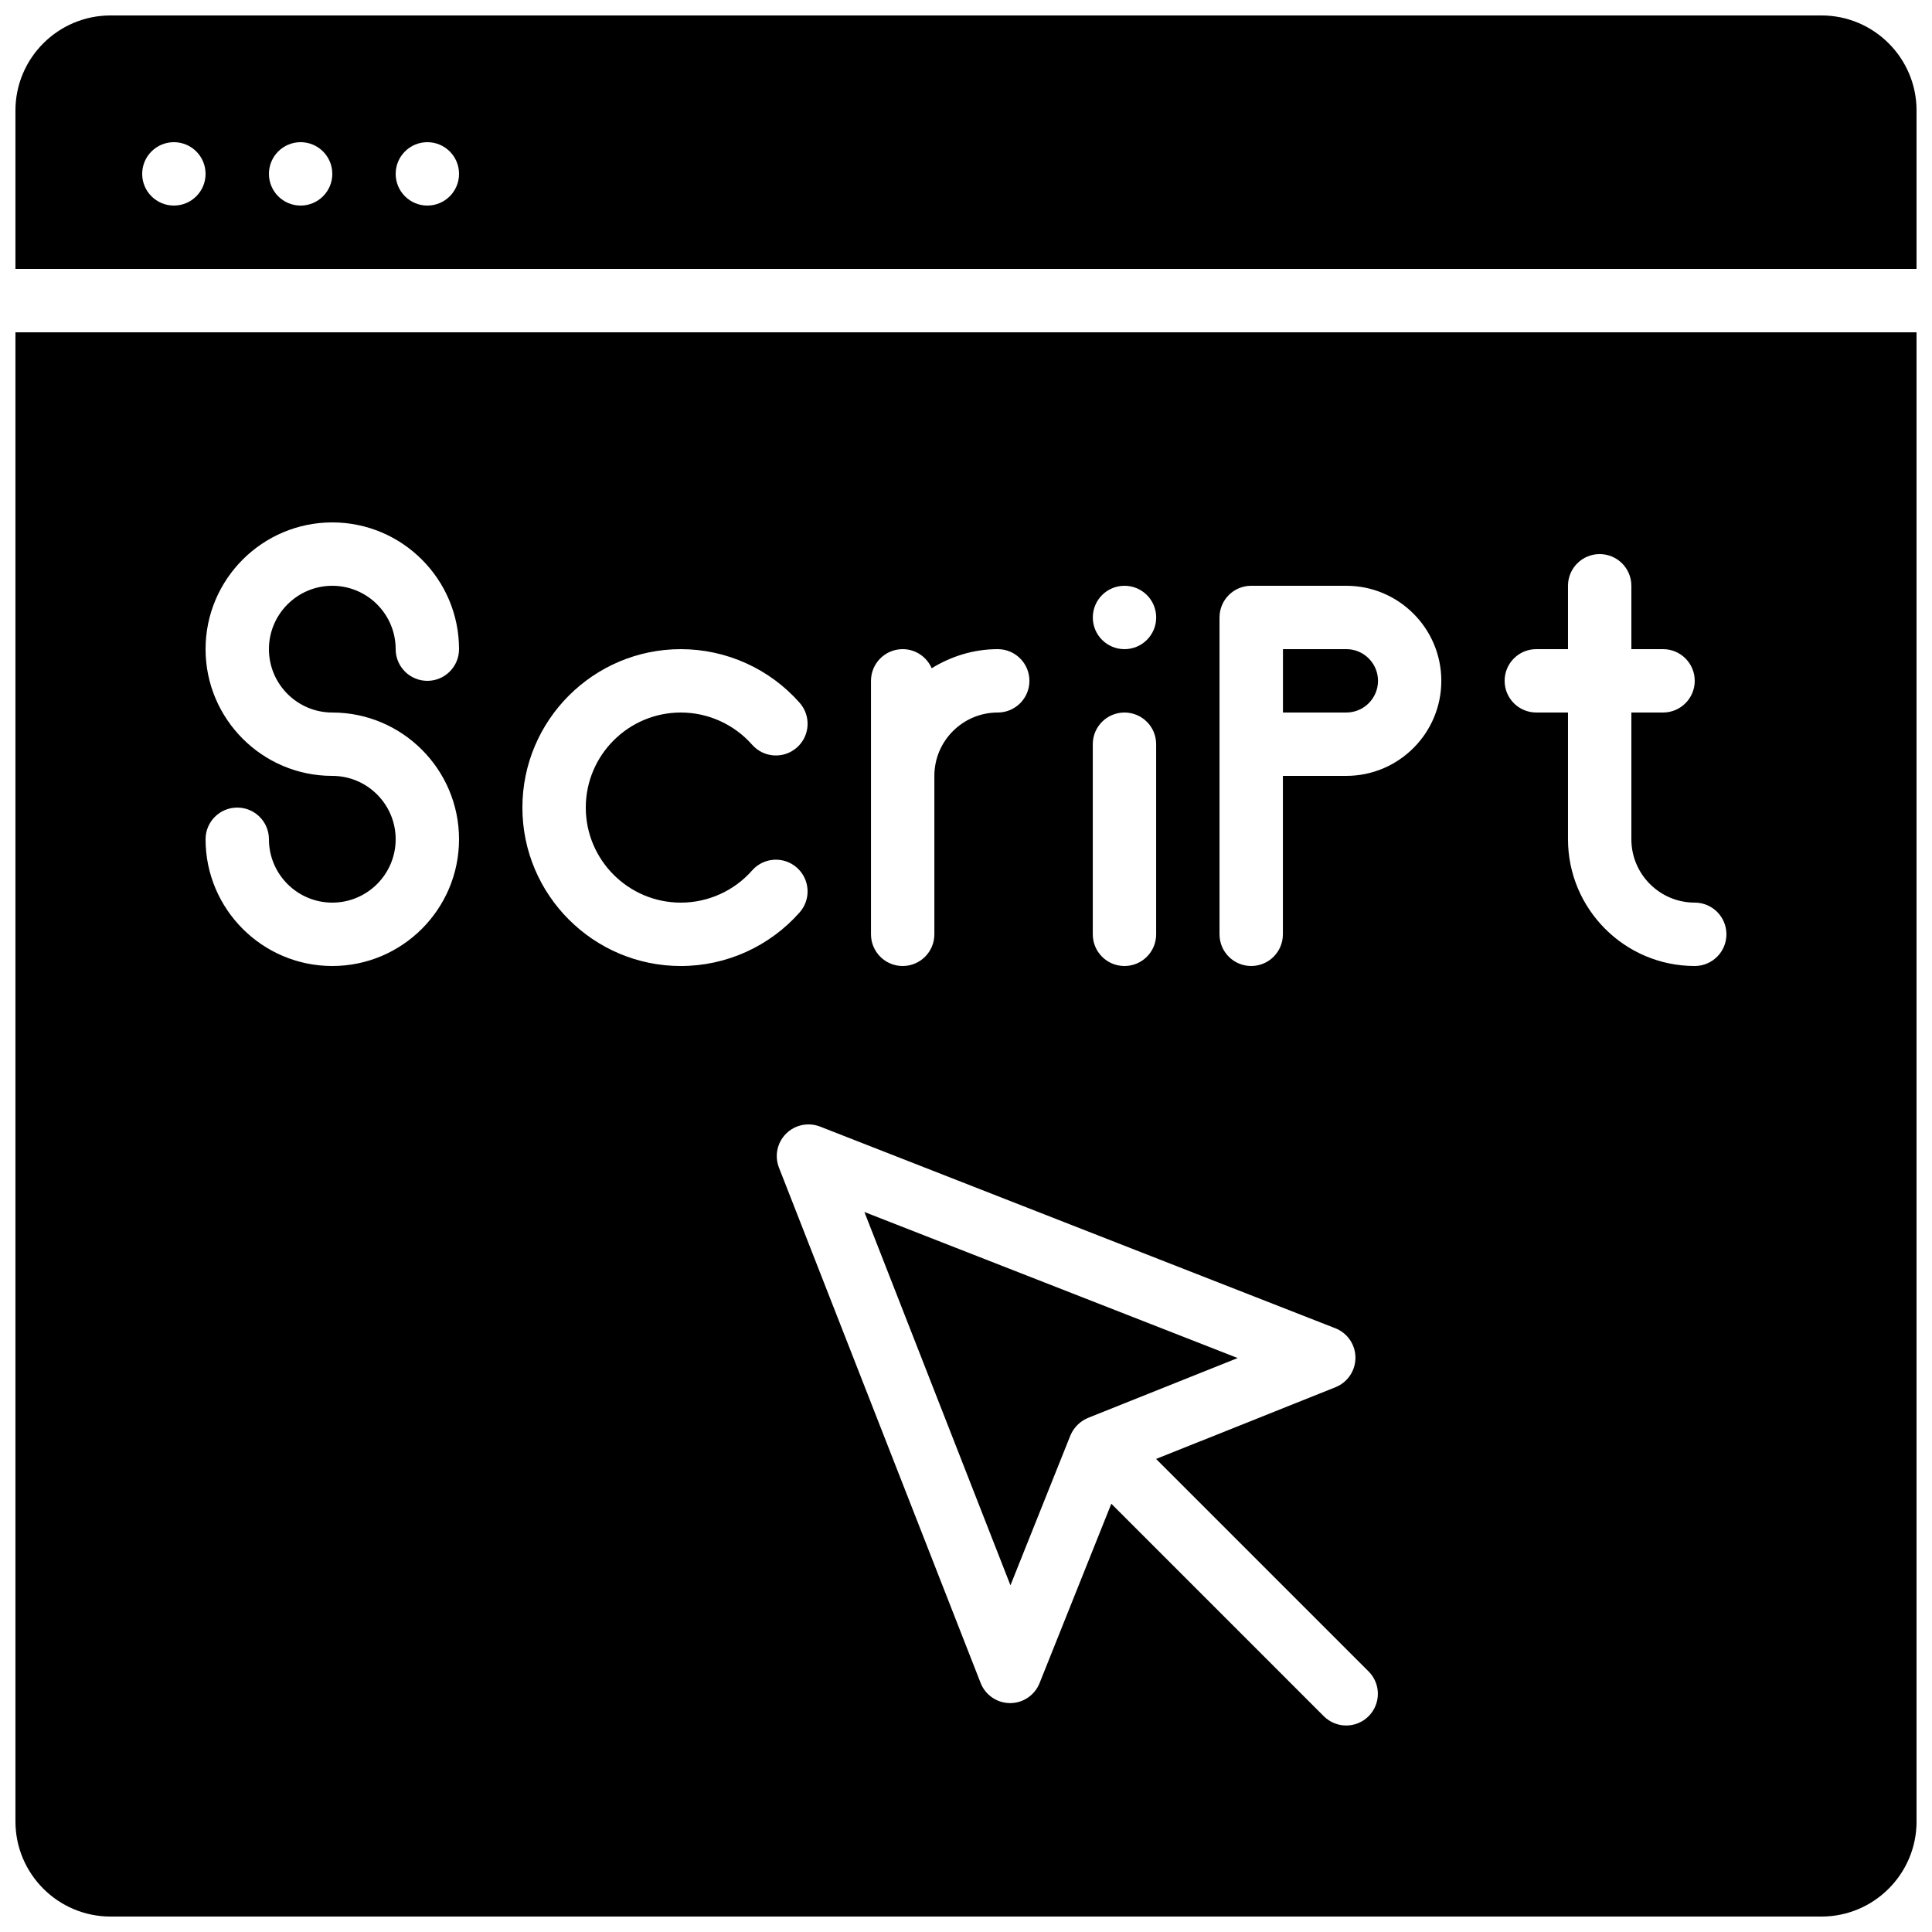
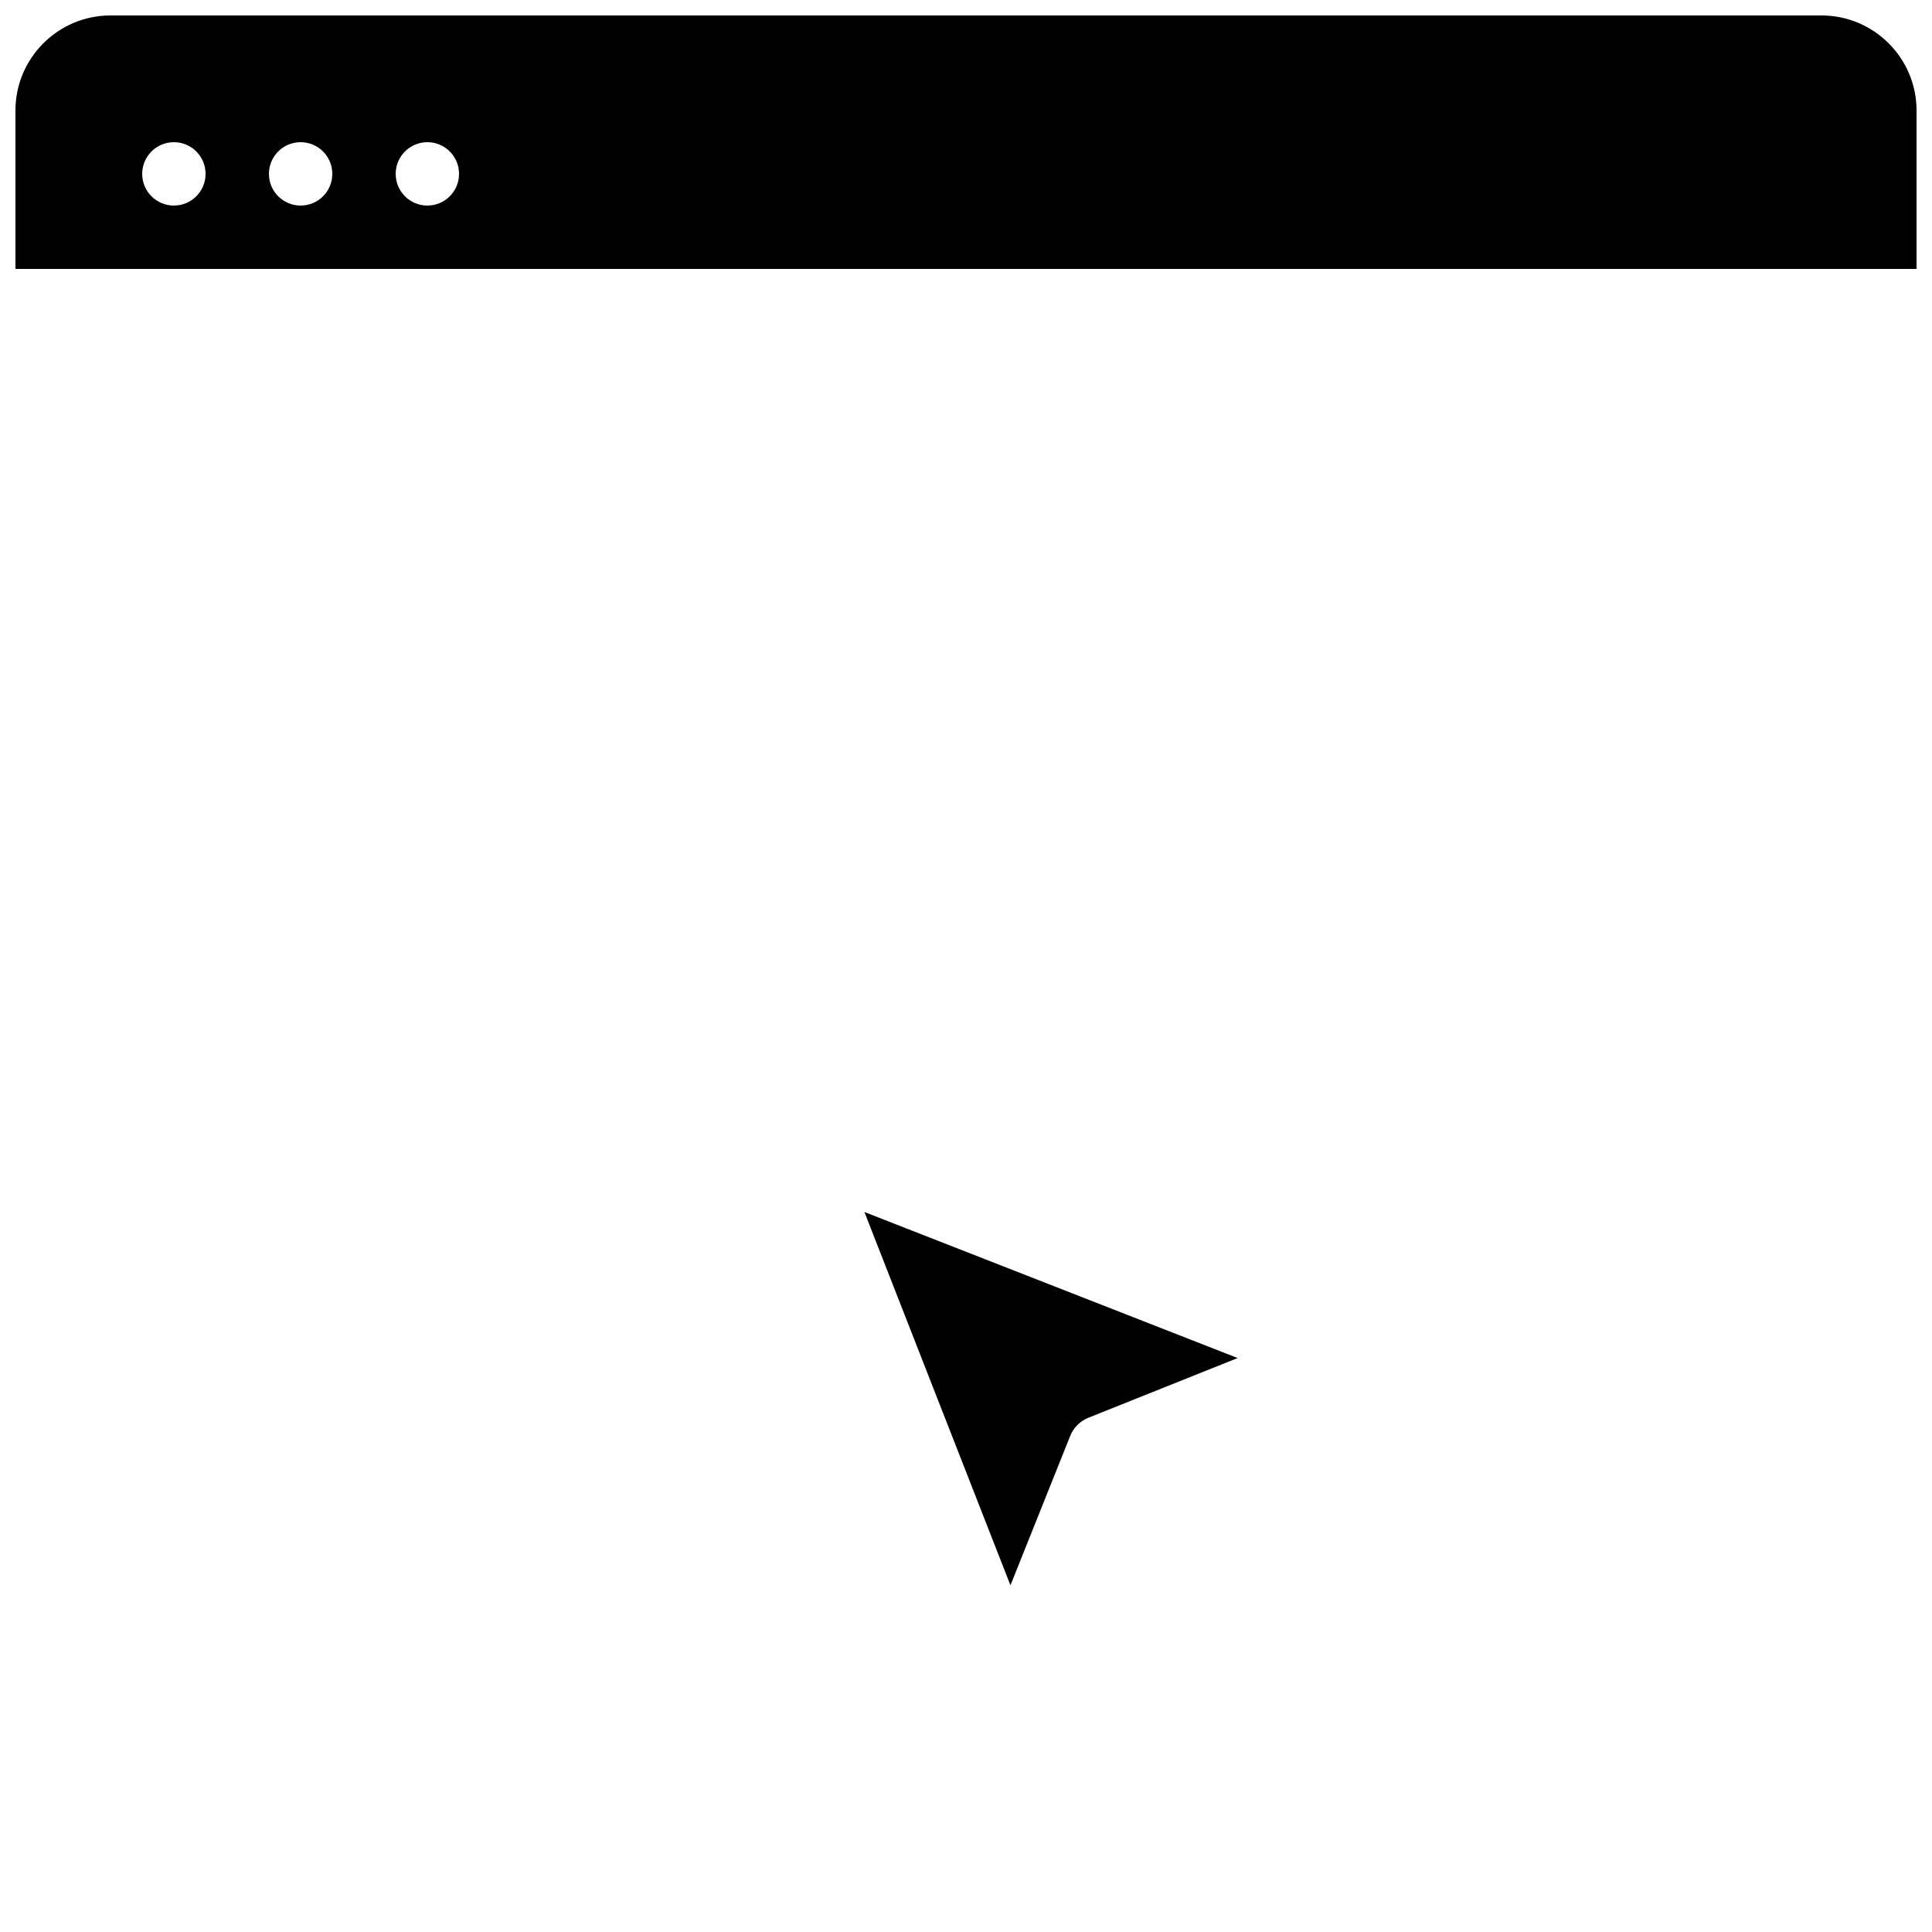
<svg xmlns="http://www.w3.org/2000/svg" width="800px" height="800px" version="1.1" viewBox="144 144 512 512">
  <defs>
    <clipPath id="b">
      <path d="m148.09 148.09h503.81v67.906h-503.81z" />
    </clipPath>
    <clipPath id="a">
-       <path d="m148.09 232h503.81v419.9h-503.81z" />
-     </clipPath>
+       </clipPath>
  </defs>
-   <path d="m500.79 316.03h-16.793v16.793h16.793c4.625 0 8.395-3.762 8.395-8.398 0-4.633-3.769-8.395-8.395-8.395" fill-rule="evenodd" />
  <g clip-path="url(#b)">
    <path d="m190.08 181.68c4.637 0 8.398 3.754 8.398 8.398s-3.762 8.398-8.398 8.398-8.398-3.754-8.398-8.398 3.762-8.398 8.398-8.398zm33.586 0c4.637 0 8.398 3.754 8.398 8.398s-3.762 8.398-8.398 8.398c-4.633 0-8.395-3.754-8.395-8.398s3.762-8.398 8.395-8.398zm33.59 0c4.633 0 8.395 3.754 8.395 8.398s-3.762 8.398-8.395 8.398c-4.637 0-8.398-3.754-8.398-8.398s3.762-8.398 8.398-8.398zm394.65 33.59v-41.984c0-13.891-11.301-25.191-25.191-25.191h-453.43c-13.891 0-25.191 11.301-25.191 25.191v41.984z" fill-rule="evenodd" />
  </g>
  <g clip-path="url(#a)">
    <path d="m593.12 400c-18.523 0-33.586-15.066-33.586-33.59v-33.586h-8.398c-4.633 0-8.395-3.754-8.395-8.398 0-4.641 3.762-8.395 8.395-8.395h8.398v-16.793c0-4.644 3.762-8.398 8.395-8.398 4.637 0 8.398 3.754 8.398 8.398v16.793h8.398c4.633 0 8.395 3.754 8.395 8.395 0 4.644-3.762 8.398-8.395 8.398h-8.398v33.586c0 9.262 7.531 16.793 16.793 16.793 4.637 0 8.398 3.754 8.398 8.398 0 4.644-3.762 8.398-8.398 8.398zm-92.34-50.383h-16.801v41.984c0 4.644-3.754 8.398-8.398 8.398-4.633 0-8.395-3.754-8.395-8.398v-83.969c0-4.644 3.762-8.395 8.395-8.395h25.199c13.891 0 25.184 11.301 25.184 25.188 0 13.891-11.293 25.191-25.184 25.191zm5.91 249.2c-1.637 1.637-3.785 2.457-5.934 2.457-2.152 0-4.301-0.82-5.938-2.457l-56.309-56.312-19.02 47.555c-1.277 3.188-4.367 5.281-7.793 5.281h-0.031c-3.453-0.02-6.535-2.133-7.793-5.344l-53.438-136.56c-1.219-3.109-0.48-6.637 1.879-8.996 2.367-2.367 5.902-3.09 9.004-1.887l136.55 53.445c3.219 1.258 5.332 4.34 5.34 7.785 0.012 3.449-2.082 6.555-5.269 7.832l-47.562 19.02 56.309 56.309c3.285 3.273 3.285 8.59 0 11.875zm-224.25-240.8c0-23.152 18.836-41.984 41.984-41.984 12.051 0 23.527 5.18 31.496 14.223 3.066 3.477 2.738 8.785-0.738 11.848-3.492 3.082-8.789 2.738-11.855-0.738-4.785-5.426-11.68-8.539-18.902-8.539-13.887 0-25.188 11.301-25.188 25.191 0 13.887 11.301 25.188 25.188 25.188 7.223 0 14.117-3.106 18.902-8.539 3.074-3.477 8.371-3.812 11.855-0.73 3.469 3.074 3.805 8.383 0.73 11.859-7.977 9.023-19.445 14.207-31.488 14.207-23.148 0-41.984-18.836-41.984-41.984zm-50.379-25.191c18.523 0 33.586 15.062 33.586 33.586 0 18.523-15.062 33.59-33.586 33.59s-33.586-15.066-33.586-33.59c0-4.641 3.762-8.395 8.395-8.395 4.637 0 8.398 3.754 8.398 8.395 0 9.262 7.531 16.793 16.793 16.793s16.793-7.531 16.793-16.793c0-9.262-7.531-16.793-16.793-16.793-18.523 0-33.586-15.062-33.586-33.586s15.062-33.59 33.586-33.59 33.586 15.066 33.586 33.59c0 4.641-3.762 8.395-8.395 8.395-4.637 0-8.398-3.754-8.398-8.395 0-9.262-7.531-16.793-16.793-16.793s-16.793 7.531-16.793 16.793 7.531 16.793 16.793 16.793zm142.76-8.398c0-4.641 3.762-8.395 8.398-8.395 3.449 0 6.398 2.082 7.684 5.062 5.113-3.148 11.074-5.062 17.508-5.062 4.633 0 8.395 3.754 8.395 8.395 0 4.644-3.762 8.398-8.395 8.398-9.262 0-16.797 7.531-16.797 16.793v41.984c0 4.644-3.762 8.398-8.395 8.398-4.637 0-8.398-3.754-8.398-8.398zm58.777 16.797c0-4.644 3.762-8.398 8.398-8.398 4.644 0 8.395 3.754 8.395 8.398v50.379c0 4.644-3.75 8.398-8.395 8.398-4.637 0-8.398-3.754-8.398-8.398zm8.406-41.984c4.637 0 8.398 3.75 8.398 8.395 0 4.644-3.762 8.398-8.398 8.398-4.644 0-8.398-3.754-8.398-8.398 0-4.644 3.754-8.395 8.398-8.395zm-293.91-67.176v394.65c0 13.891 11.301 25.191 25.191 25.191h453.43c13.891 0 25.191-11.301 25.191-25.191v-394.65z" fill-rule="evenodd" />
  </g>
  <path d="m427.66 524.43c0.395-0.973 1-1.891 1.773-2.688 0.059-0.066 0.117-0.125 0.176-0.184 0.805-0.781 1.723-1.387 2.695-1.781 0.008-0.008 0.016-0.016 0.023-0.016l39.668-15.863-98.922-38.707 38.707 98.93 15.871-39.676c0-0.008 0.008-0.008 0.008-0.016" fill-rule="evenodd" />
</svg>